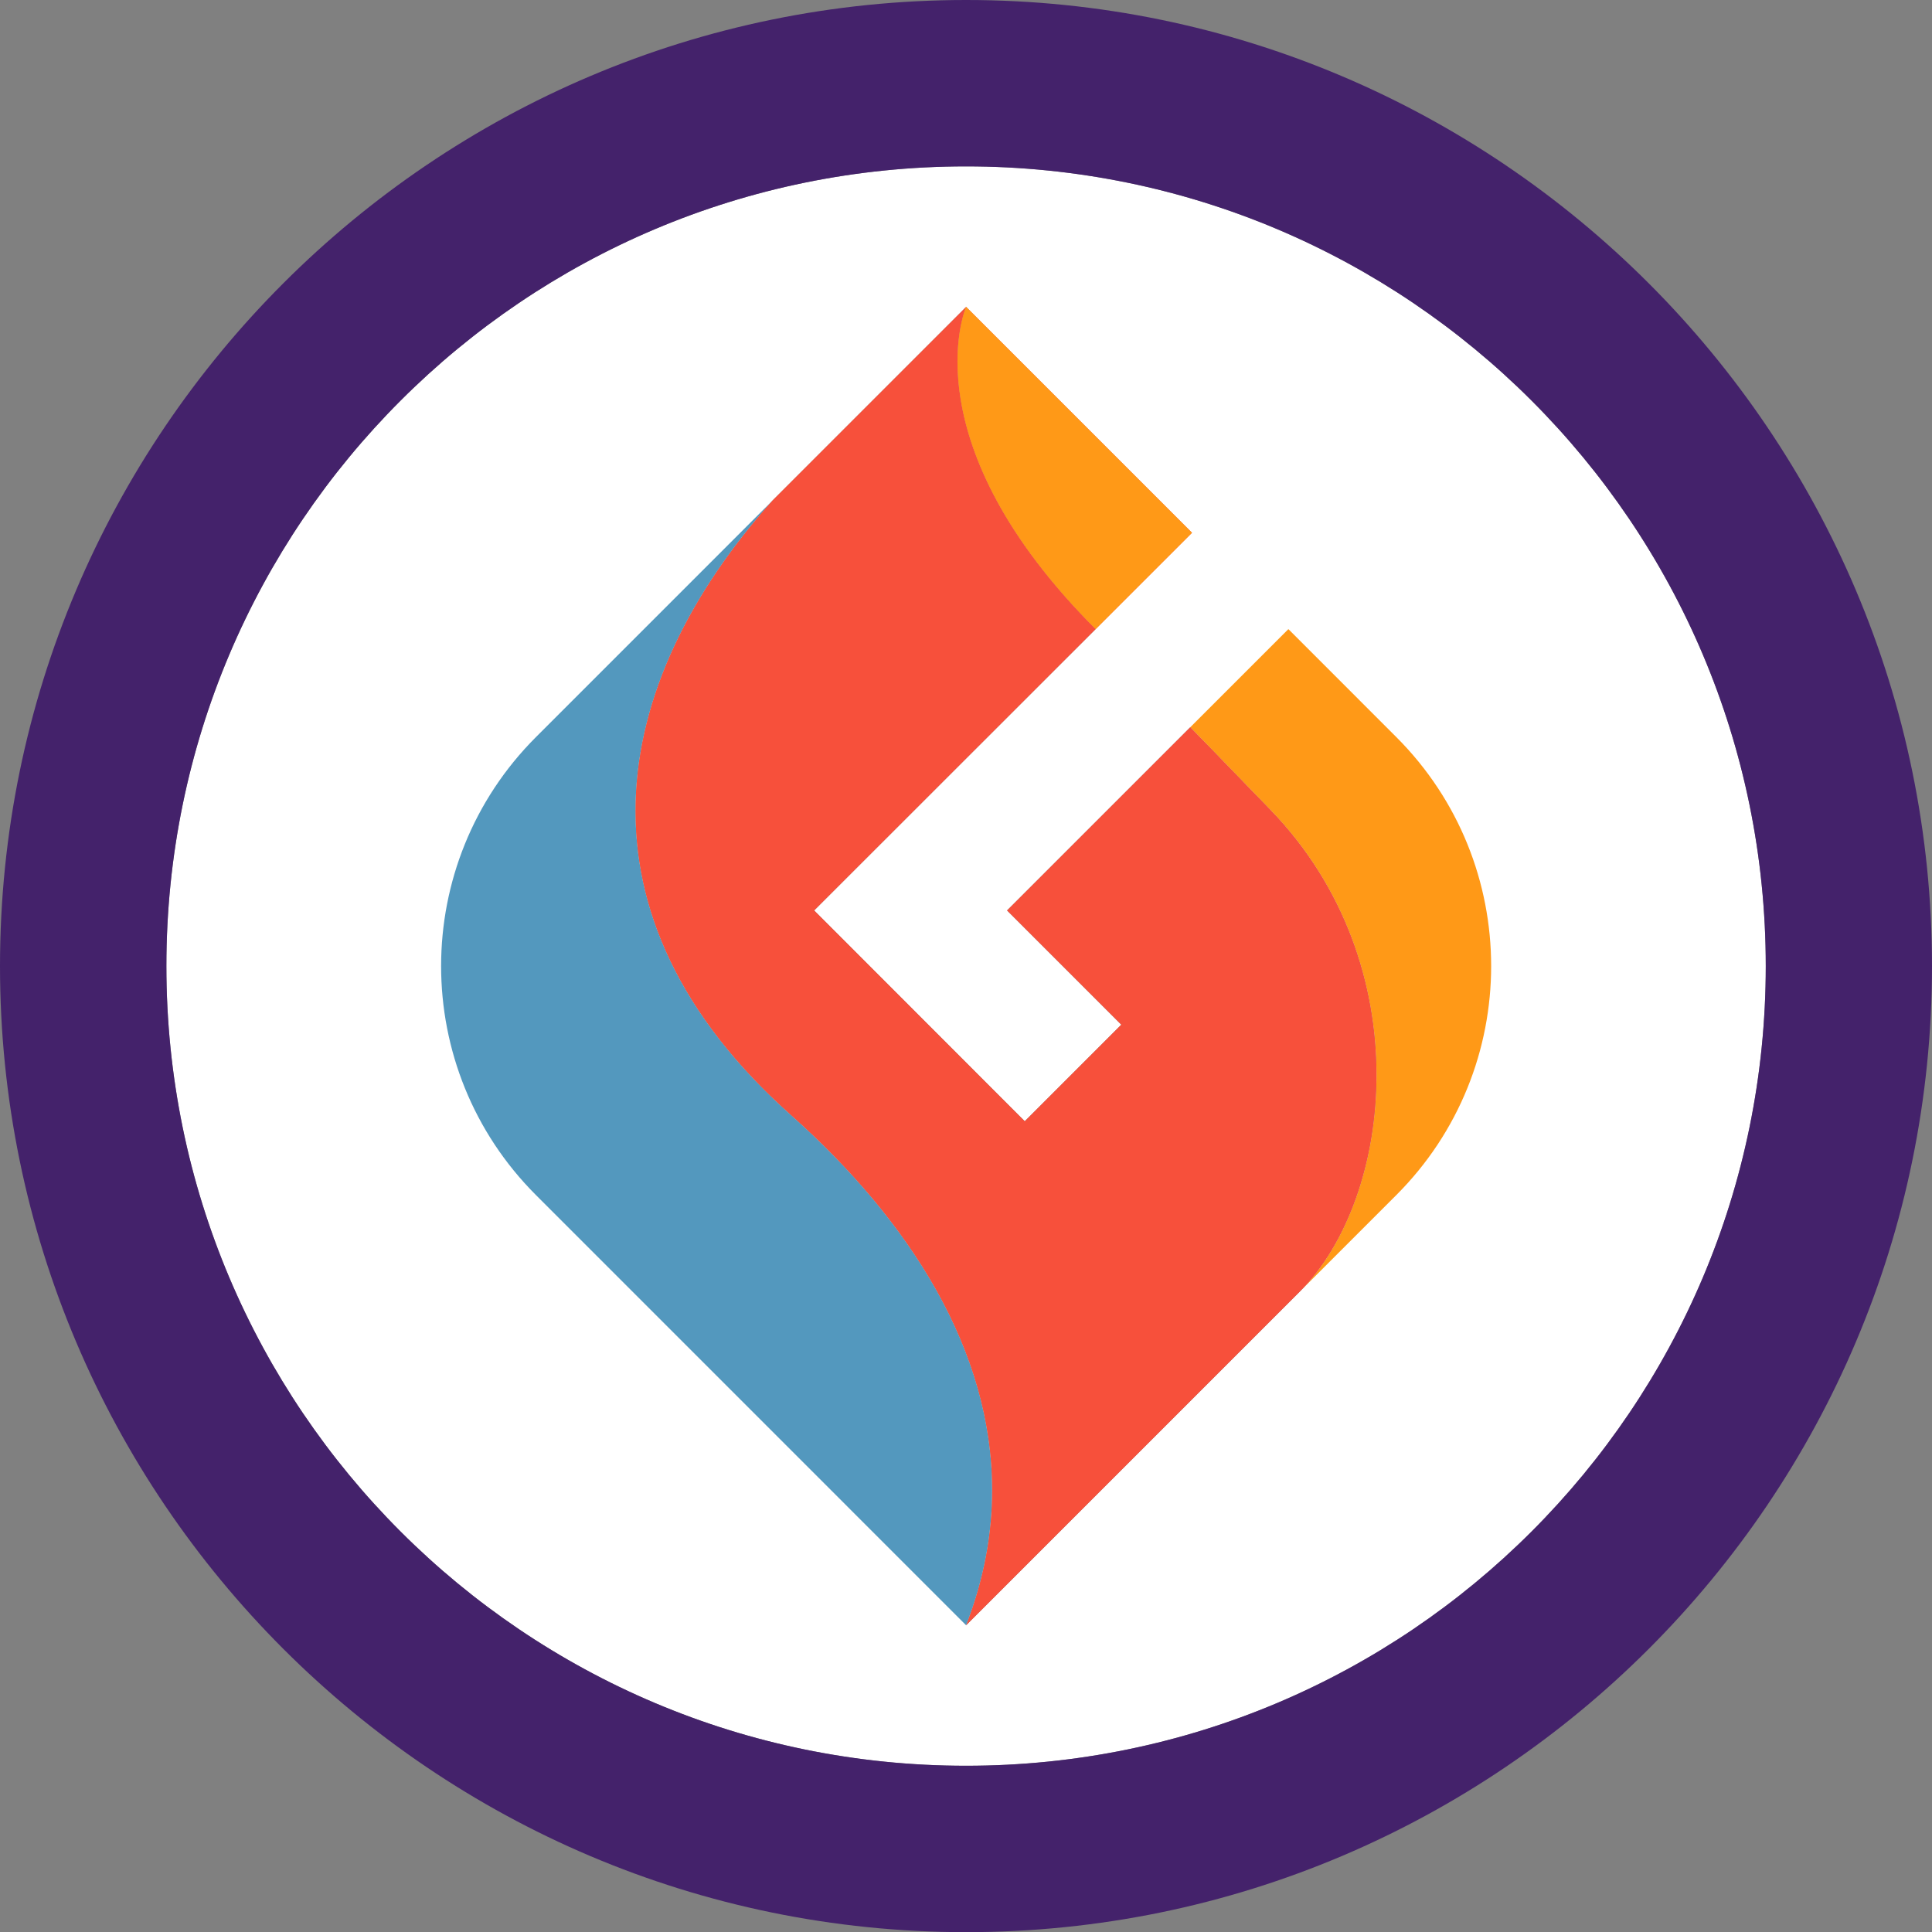
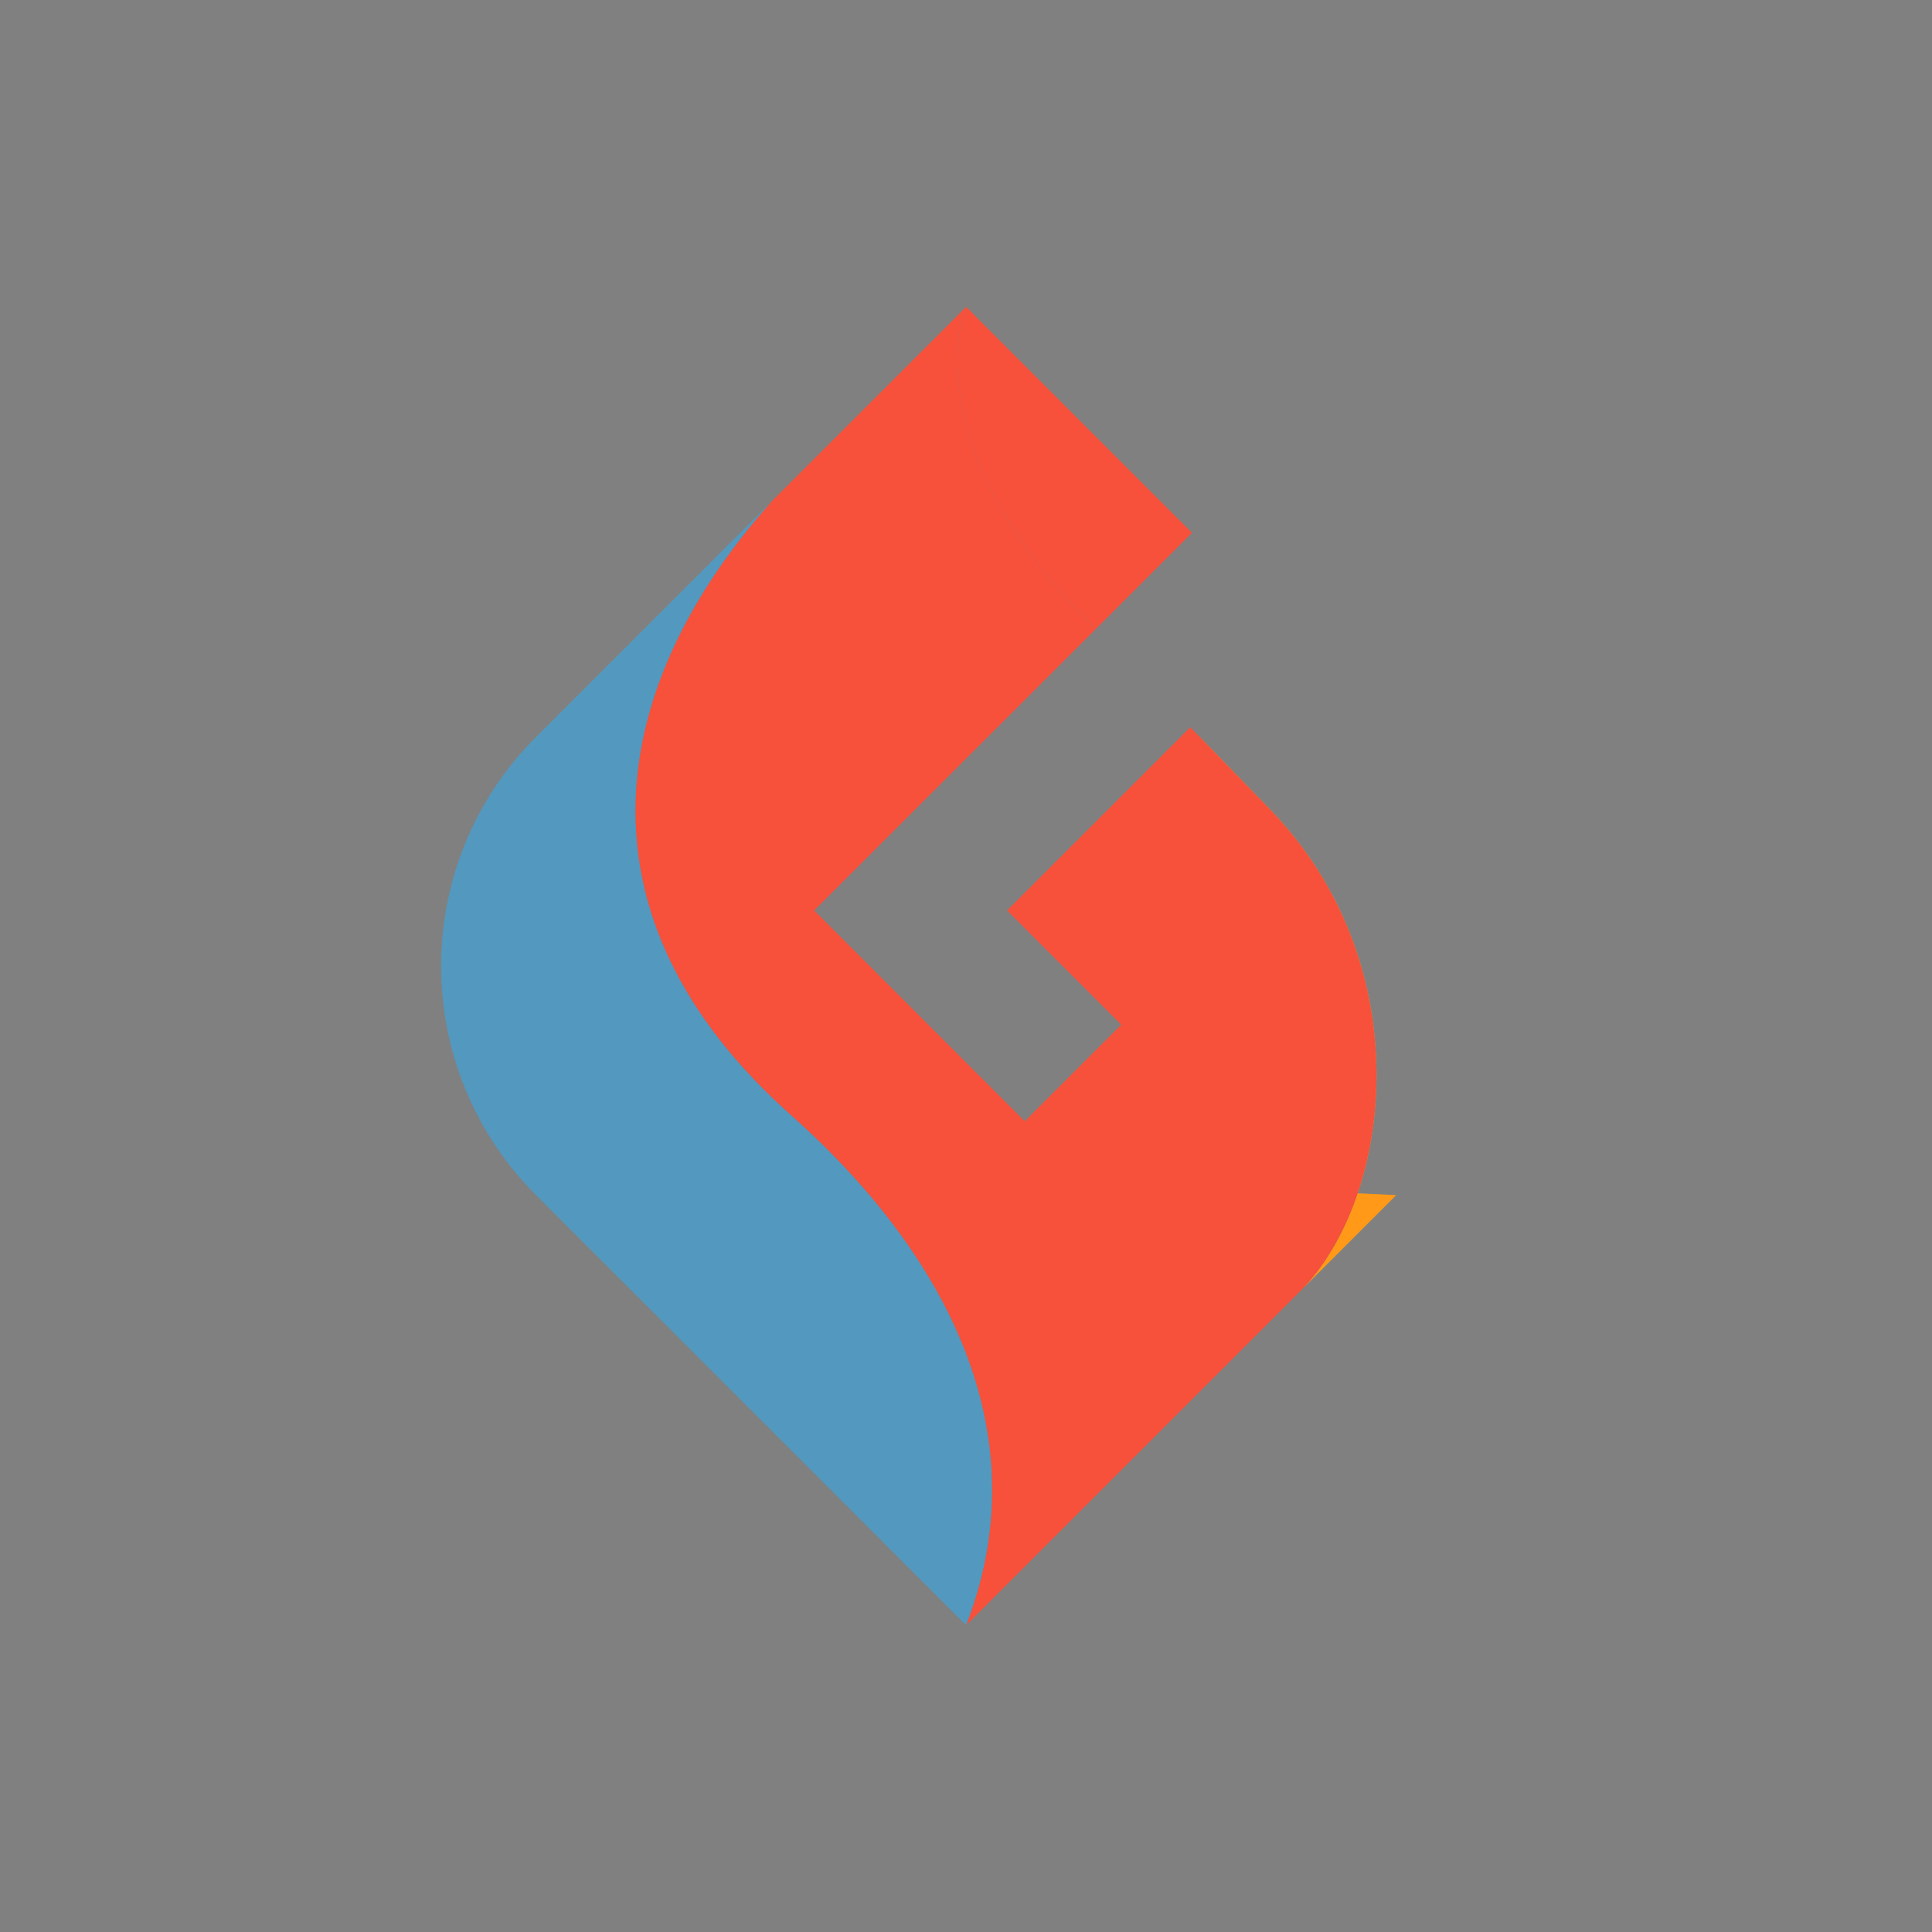
<svg xmlns="http://www.w3.org/2000/svg" id="Layer_2" viewBox="0 0 511.96 512">
  <rect x="0" y="0" width="511.96" height="512" fill="#808080" stroke="none" />
  <defs>
    <style>
      .cls-1 {
        fill: #f7503b;
      }

      .cls-2 {
        fill: #fff;
      }

      .cls-3 {
        fill: #44226b;
      }

      .cls-4 {
        fill: #ff9917;
      }

      .cls-5 {
        fill: #5398be;
      }
    </style>
  </defs>
  <g id="Layer_1-2" data-name="Layer_1">
    <g>
-       <path class="cls-2" d="M256,44.09c-117.04,0-211.91,94.87-211.91,211.91s94.87,211.91,211.91,211.91,211.91-94.87,211.91-211.91S373.04,44.09,256,44.09ZM256.01,430.68c4.73-12.13,6.9-24.1,6.9-35.81,0-36.93-21.65-71.21-53.21-99.31-59.65-53.12-48.73-114.04-4.91-163.01l51.21-51.21c-.35.83-14.92,36.12,34.33,85.37l-74.59,74.55,55.81,55.86,25.58-25.59-30.27-30.27,48.54-48.54s5.74,5.84,21.24,21.89c39.76,41.14,32.64,102.8,7.71,127.73l-88.34,88.34Z" />
      <g>
        <g>
-           <path class="cls-3" d="M256,0C114.83,0,0,114.87,0,256s114.83,256,256,256,255.96-114.87,255.96-256S397.13,0,256,0ZM256,467.91c-117.04,0-211.91-94.87-211.91-211.91S138.96,44.09,256,44.09s211.91,94.87,211.91,211.91-94.87,211.91-211.91,211.91Z" />
          <path class="cls-5" d="M262.91,394.87c0,11.71-2.17,23.68-6.9,35.81l-113.98-113.99c-33.52-33.52-33.52-87.86,0-121.38l62.76-62.76c-43.82,48.97-54.74,109.89,4.91,163.01,31.56,28.1,53.21,62.38,53.21,99.31Z" />
-           <path class="cls-4" d="M370,316.69l-25.65,25.65c24.93-24.93,32.05-86.59-7.71-127.73-15.5-16.05-21.24-21.89-21.24-21.89l26.01-26.01,28.59,28.6c33.52,33.52,33.52,87.86,0,121.38Z" />
+           <path class="cls-4" d="M370,316.69l-25.65,25.65c24.93-24.93,32.05-86.59-7.71-127.73-15.5-16.05-21.24-21.89-21.24-21.89c33.52,33.52,33.52,87.86,0,121.38Z" />
          <path class="cls-1" d="M344.35,342.34l-88.34,88.34c4.73-12.13,6.9-24.1,6.9-35.81,0-36.93-21.65-71.21-53.21-99.31-59.65-53.12-48.73-114.04-4.91-163.01l51.21-51.21c-.35.83-14.92,36.12,34.33,85.37l-74.59,74.55,55.81,55.86,25.58-25.59-30.27-30.27,48.54-48.54s5.74,5.84,21.24,21.89c39.76,41.14,32.64,102.8,7.71,127.73Z" />
          <path class="cls-1" d="M315.87,141.18l-25.54,25.53c-49.25-49.25-34.68-84.54-34.33-85.37.01-.01.01-.02.01-.02l59.86,59.86Z" />
        </g>
-         <path class="cls-4" d="M315.87,141.18l-25.54,25.53c-49.25-49.25-34.68-84.54-34.33-85.37.01-.01.01-.02.01-.02l59.86,59.86Z" />
      </g>
    </g>
  </g>
</svg>